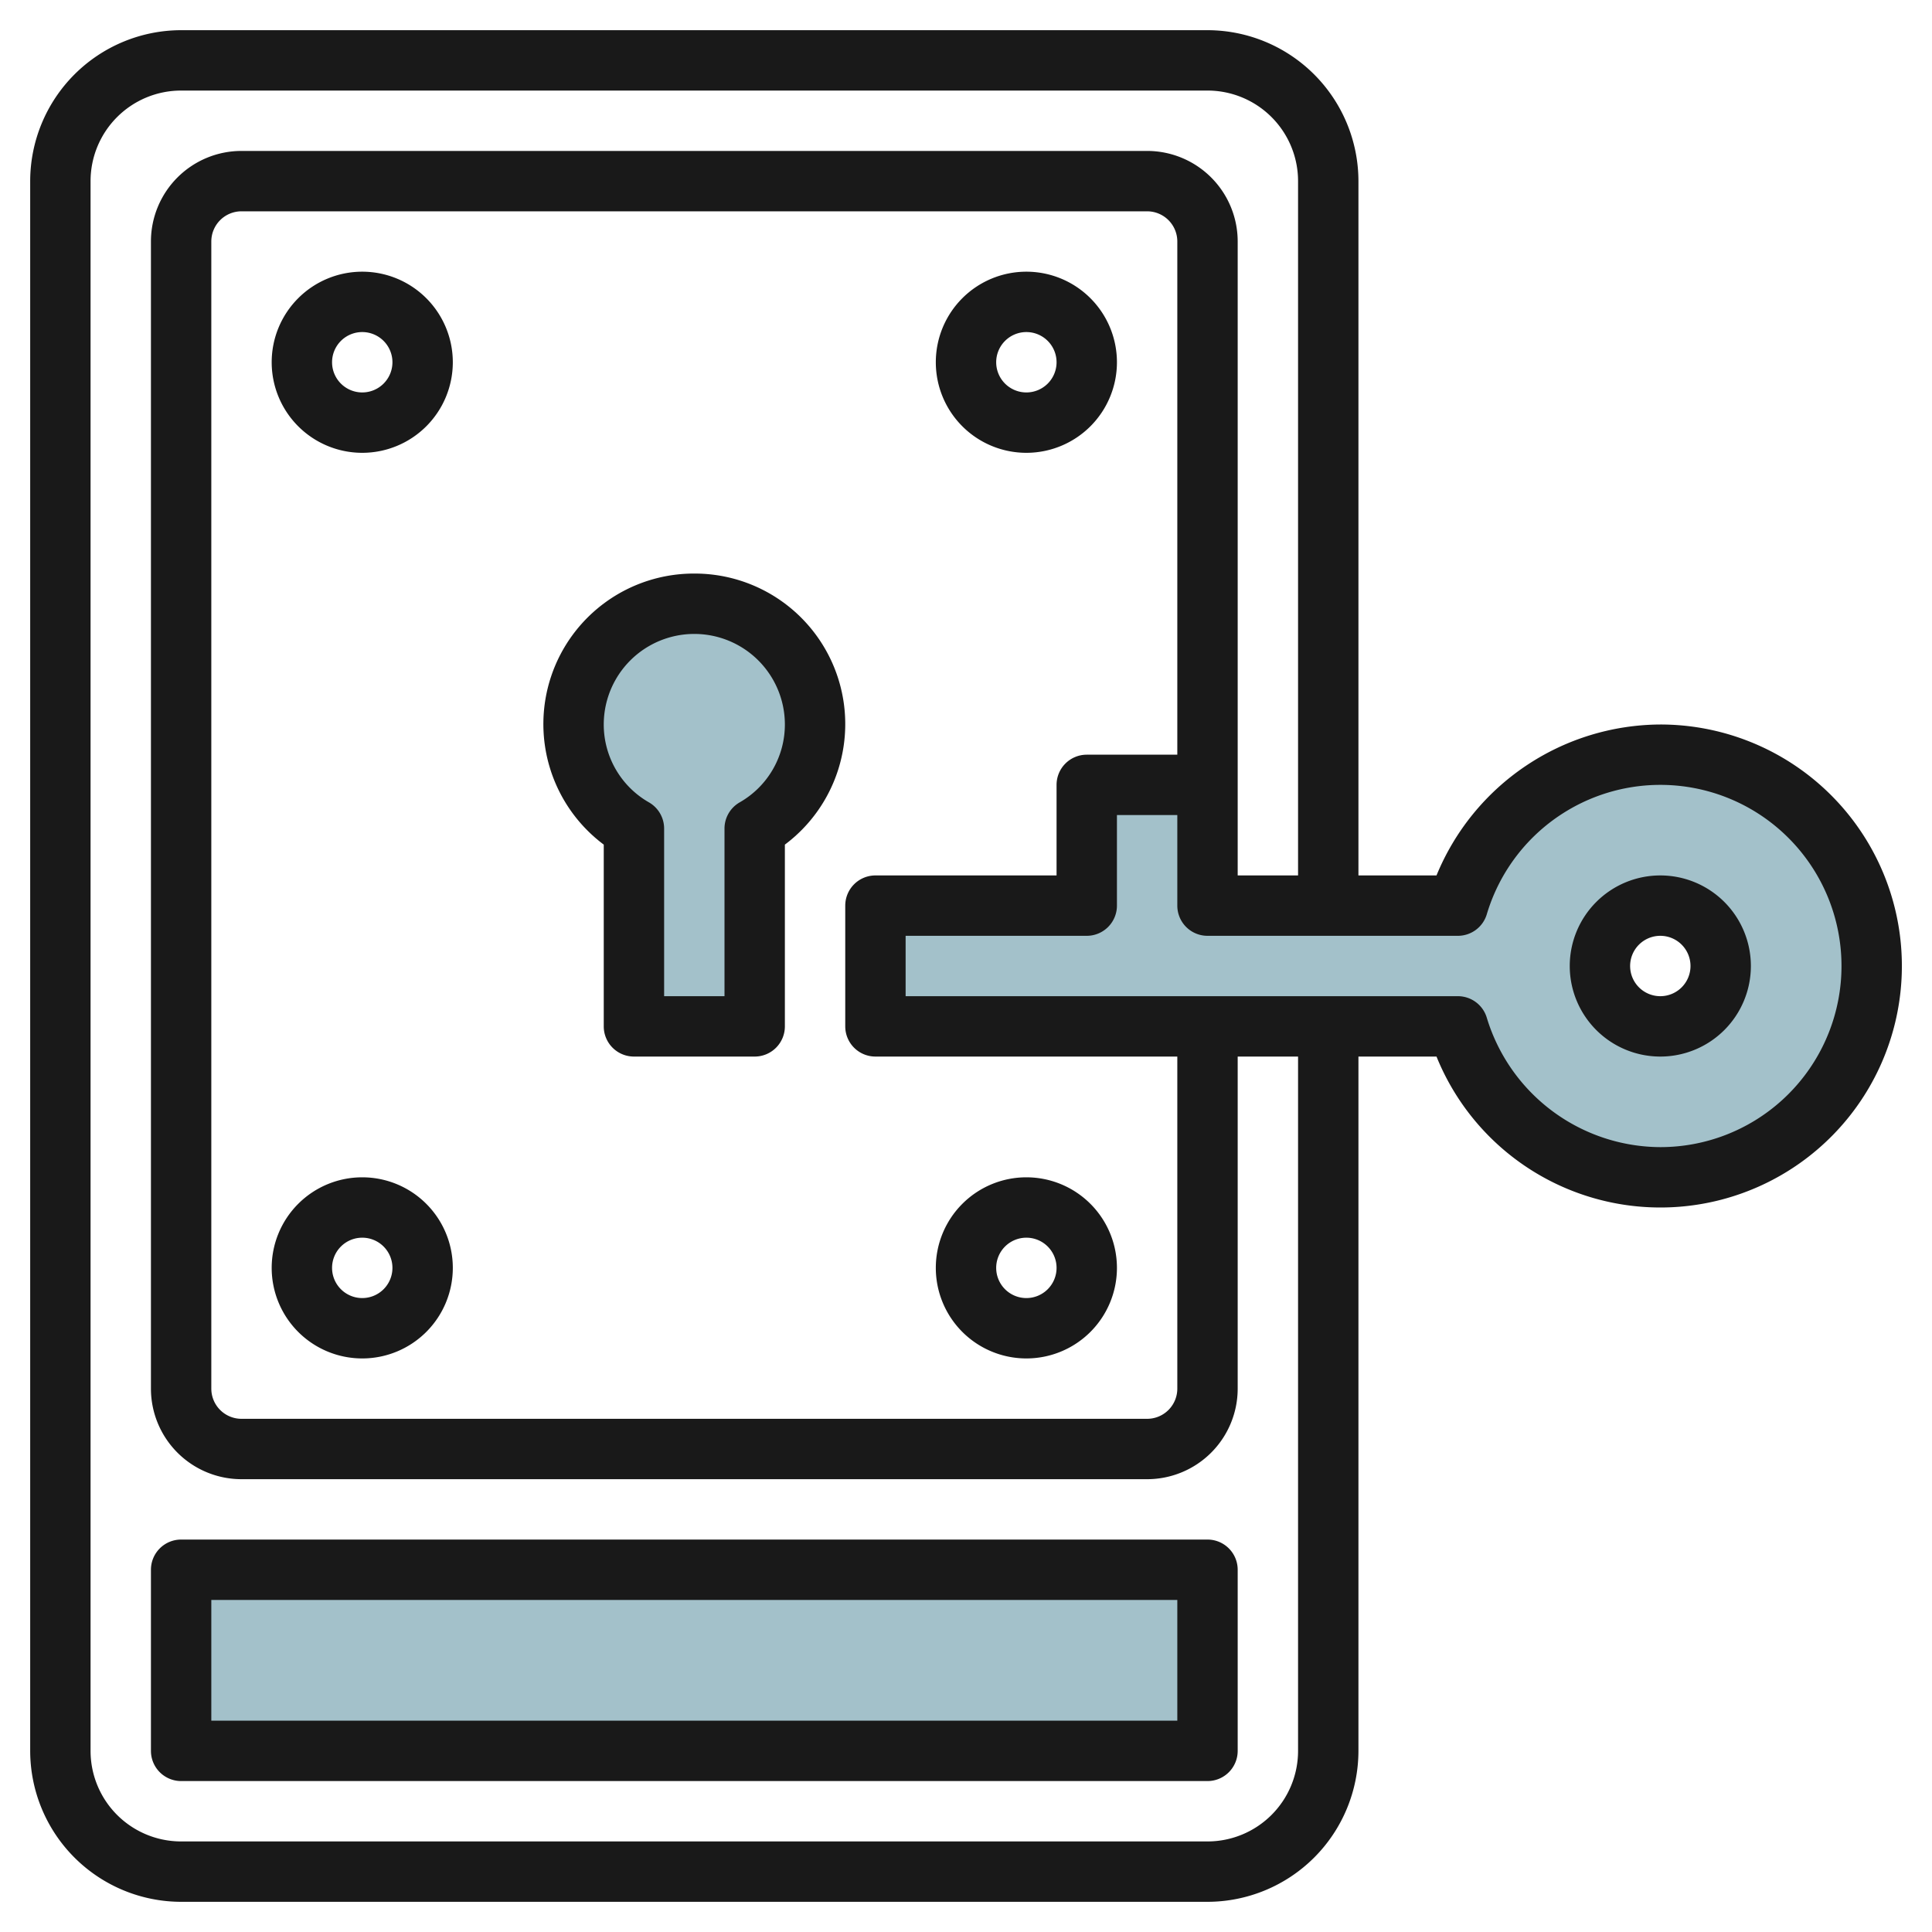
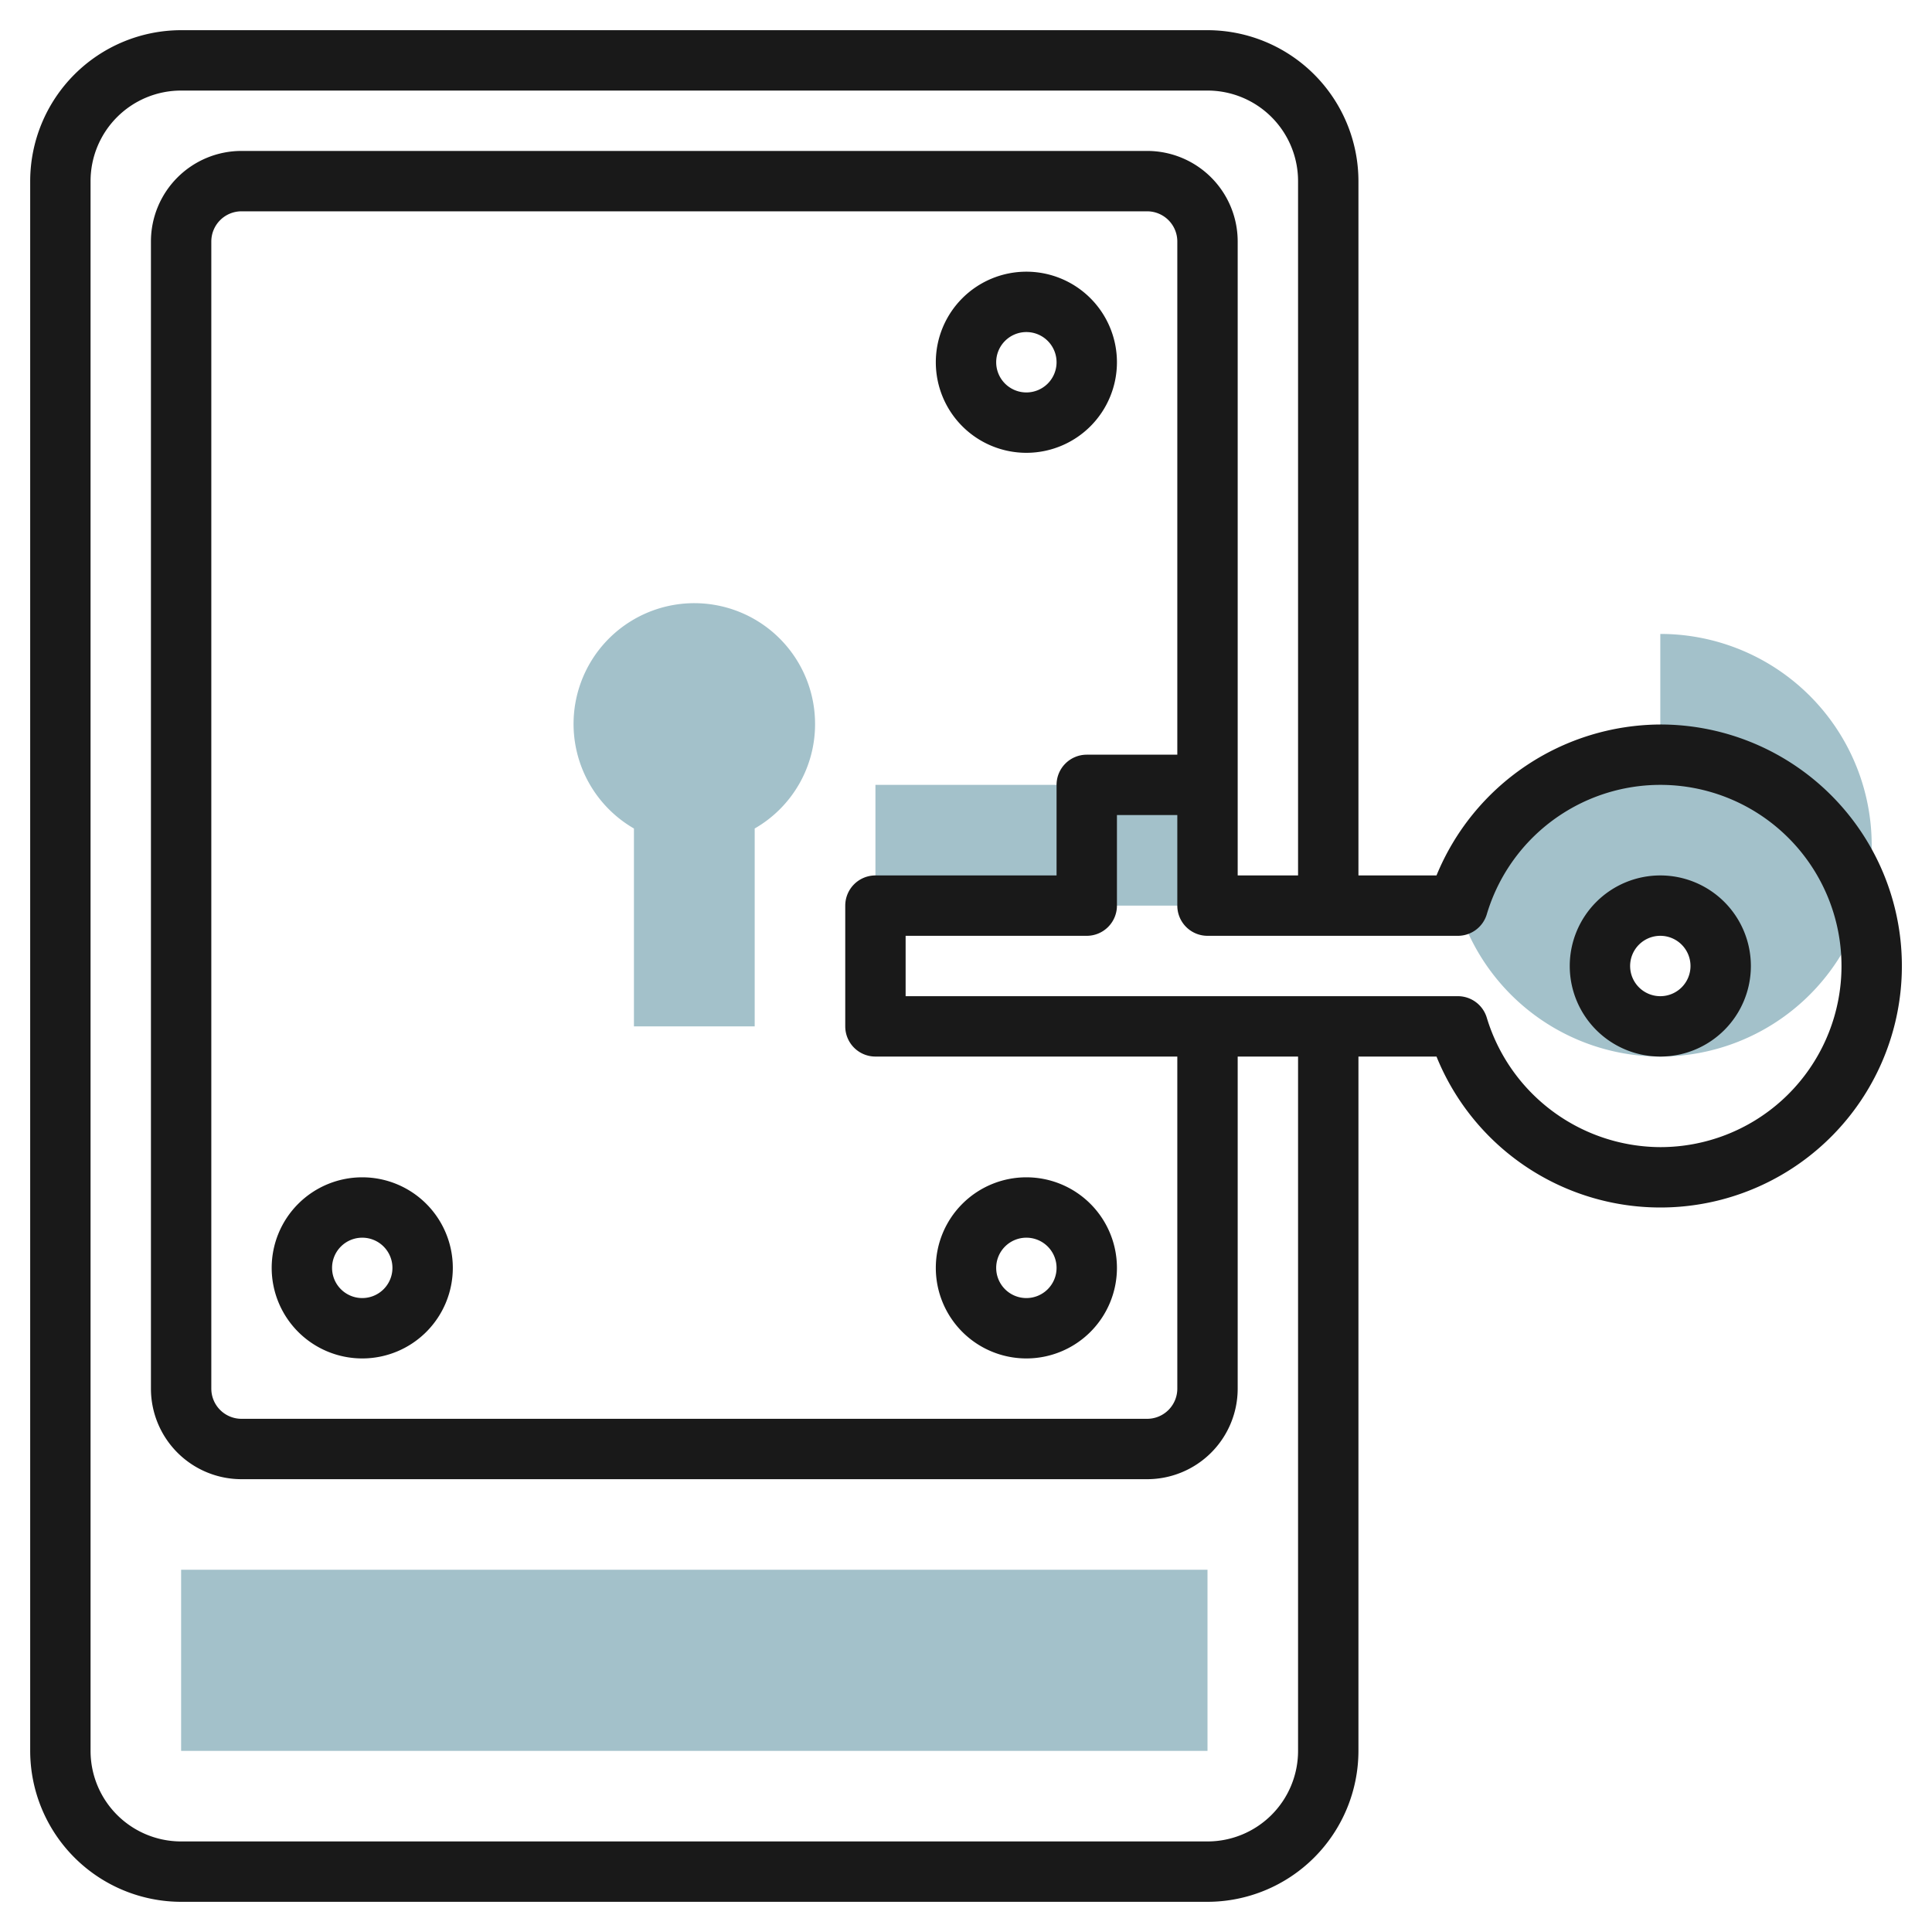
<svg xmlns="http://www.w3.org/2000/svg" id="Layer_3" height="512" viewBox="0 0 64 64" width="512" data-name="Layer 3">
  <path d="m27 24a4 4 0 1 0 -6 3.445v6.555h4v-6.555a3.982 3.982 0 0 0 2-3.445z" fill="#a3c1ca" />
  <path d="m6 52h34v6h-34z" fill="#a3c1ca" />
-   <path d="m55 25a7 7 0 0 0 -6.706 5h-8.294v-4h-4v4h-7v4h19.294a7 7 0 1 0 6.706-9zm0 9a2 2 0 1 1 2-2 2 2 0 0 1 -2 2z" fill="#a3c1ca" />
+   <path d="m55 25a7 7 0 0 0 -6.706 5h-8.294v-4h-4h-7v4h19.294a7 7 0 1 0 6.706-9zm0 9a2 2 0 1 1 2-2 2 2 0 0 1 -2 2z" fill="#a3c1ca" />
  <g fill="#191919">
-     <path d="m23 19a4.986 4.986 0 0 0 -3 8.979v6.021a1 1 0 0 0 1 1h4a1 1 0 0 0 1-1v-6.021a4.986 4.986 0 0 0 -3-8.979zm1.5 7.581a1 1 0 0 0 -.5.864v5.555h-2v-5.555a1 1 0 0 0 -.5-.864 2.968 2.968 0 0 1 -1.5-2.581 3 3 0 0 1 6 0 2.968 2.968 0 0 1 -1.5 2.581z" />
-     <path d="m12 9a3 3 0 1 0 3 3 3 3 0 0 0 -3-3zm0 4a1 1 0 1 1 1-1 1 1 0 0 1 -1 1z" />
    <path d="m34 15a3 3 0 1 0 -3-3 3 3 0 0 0 3 3zm0-4a1 1 0 1 1 -1 1 1 1 0 0 1 1-1z" />
    <path d="m12 39a3 3 0 1 0 3 3 3 3 0 0 0 -3-3zm0 4a1 1 0 1 1 1-1 1 1 0 0 1 -1 1z" />
    <path d="m34 45a3 3 0 1 0 -3-3 3 3 0 0 0 3 3zm0-4a1 1 0 1 1 -1 1 1 1 0 0 1 1-1z" />
-     <path d="m40 51h-34a1 1 0 0 0 -1 1v6a1 1 0 0 0 1 1h34a1 1 0 0 0 1-1v-6a1 1 0 0 0 -1-1zm-1 6h-32v-4h32z" />
    <path d="m55 24a8.055 8.055 0 0 0 -7.414 5h-2.586v-23a5.006 5.006 0 0 0 -5-5h-34a5.006 5.006 0 0 0 -5 5v52a5.006 5.006 0 0 0 5 5h34a5.006 5.006 0 0 0 5-5v-23h2.586a8 8 0 1 0 7.414-11zm-12 34a3 3 0 0 1 -3 3h-34a3 3 0 0 1 -3-3v-52a3 3 0 0 1 3-3h34a3 3 0 0 1 3 3v23h-2v-21a3 3 0 0 0 -3-3h-30a3 3 0 0 0 -3 3v38a3 3 0 0 0 3 3h30a3 3 0 0 0 3-3v-11h2zm-14-23h10v11a1 1 0 0 1 -1 1h-30a1 1 0 0 1 -1-1v-38a1 1 0 0 1 1-1h30a1 1 0 0 1 1 1v17h-3a1 1 0 0 0 -1 1v3h-6a1 1 0 0 0 -1 1v4a1 1 0 0 0 1 1zm26 3a6.034 6.034 0 0 1 -5.748-4.286 1 1 0 0 0 -.958-.714h-18.294v-2h6a1 1 0 0 0 1-1v-3h2v3a1 1 0 0 0 1 1h8.294a1 1 0 0 0 .958-.714 6 6 0 1 1 5.748 7.714z" />
    <path d="m55 29a3 3 0 1 0 3 3 3 3 0 0 0 -3-3zm0 4a1 1 0 1 1 1-1 1 1 0 0 1 -1 1z" />
  </g>
</svg>